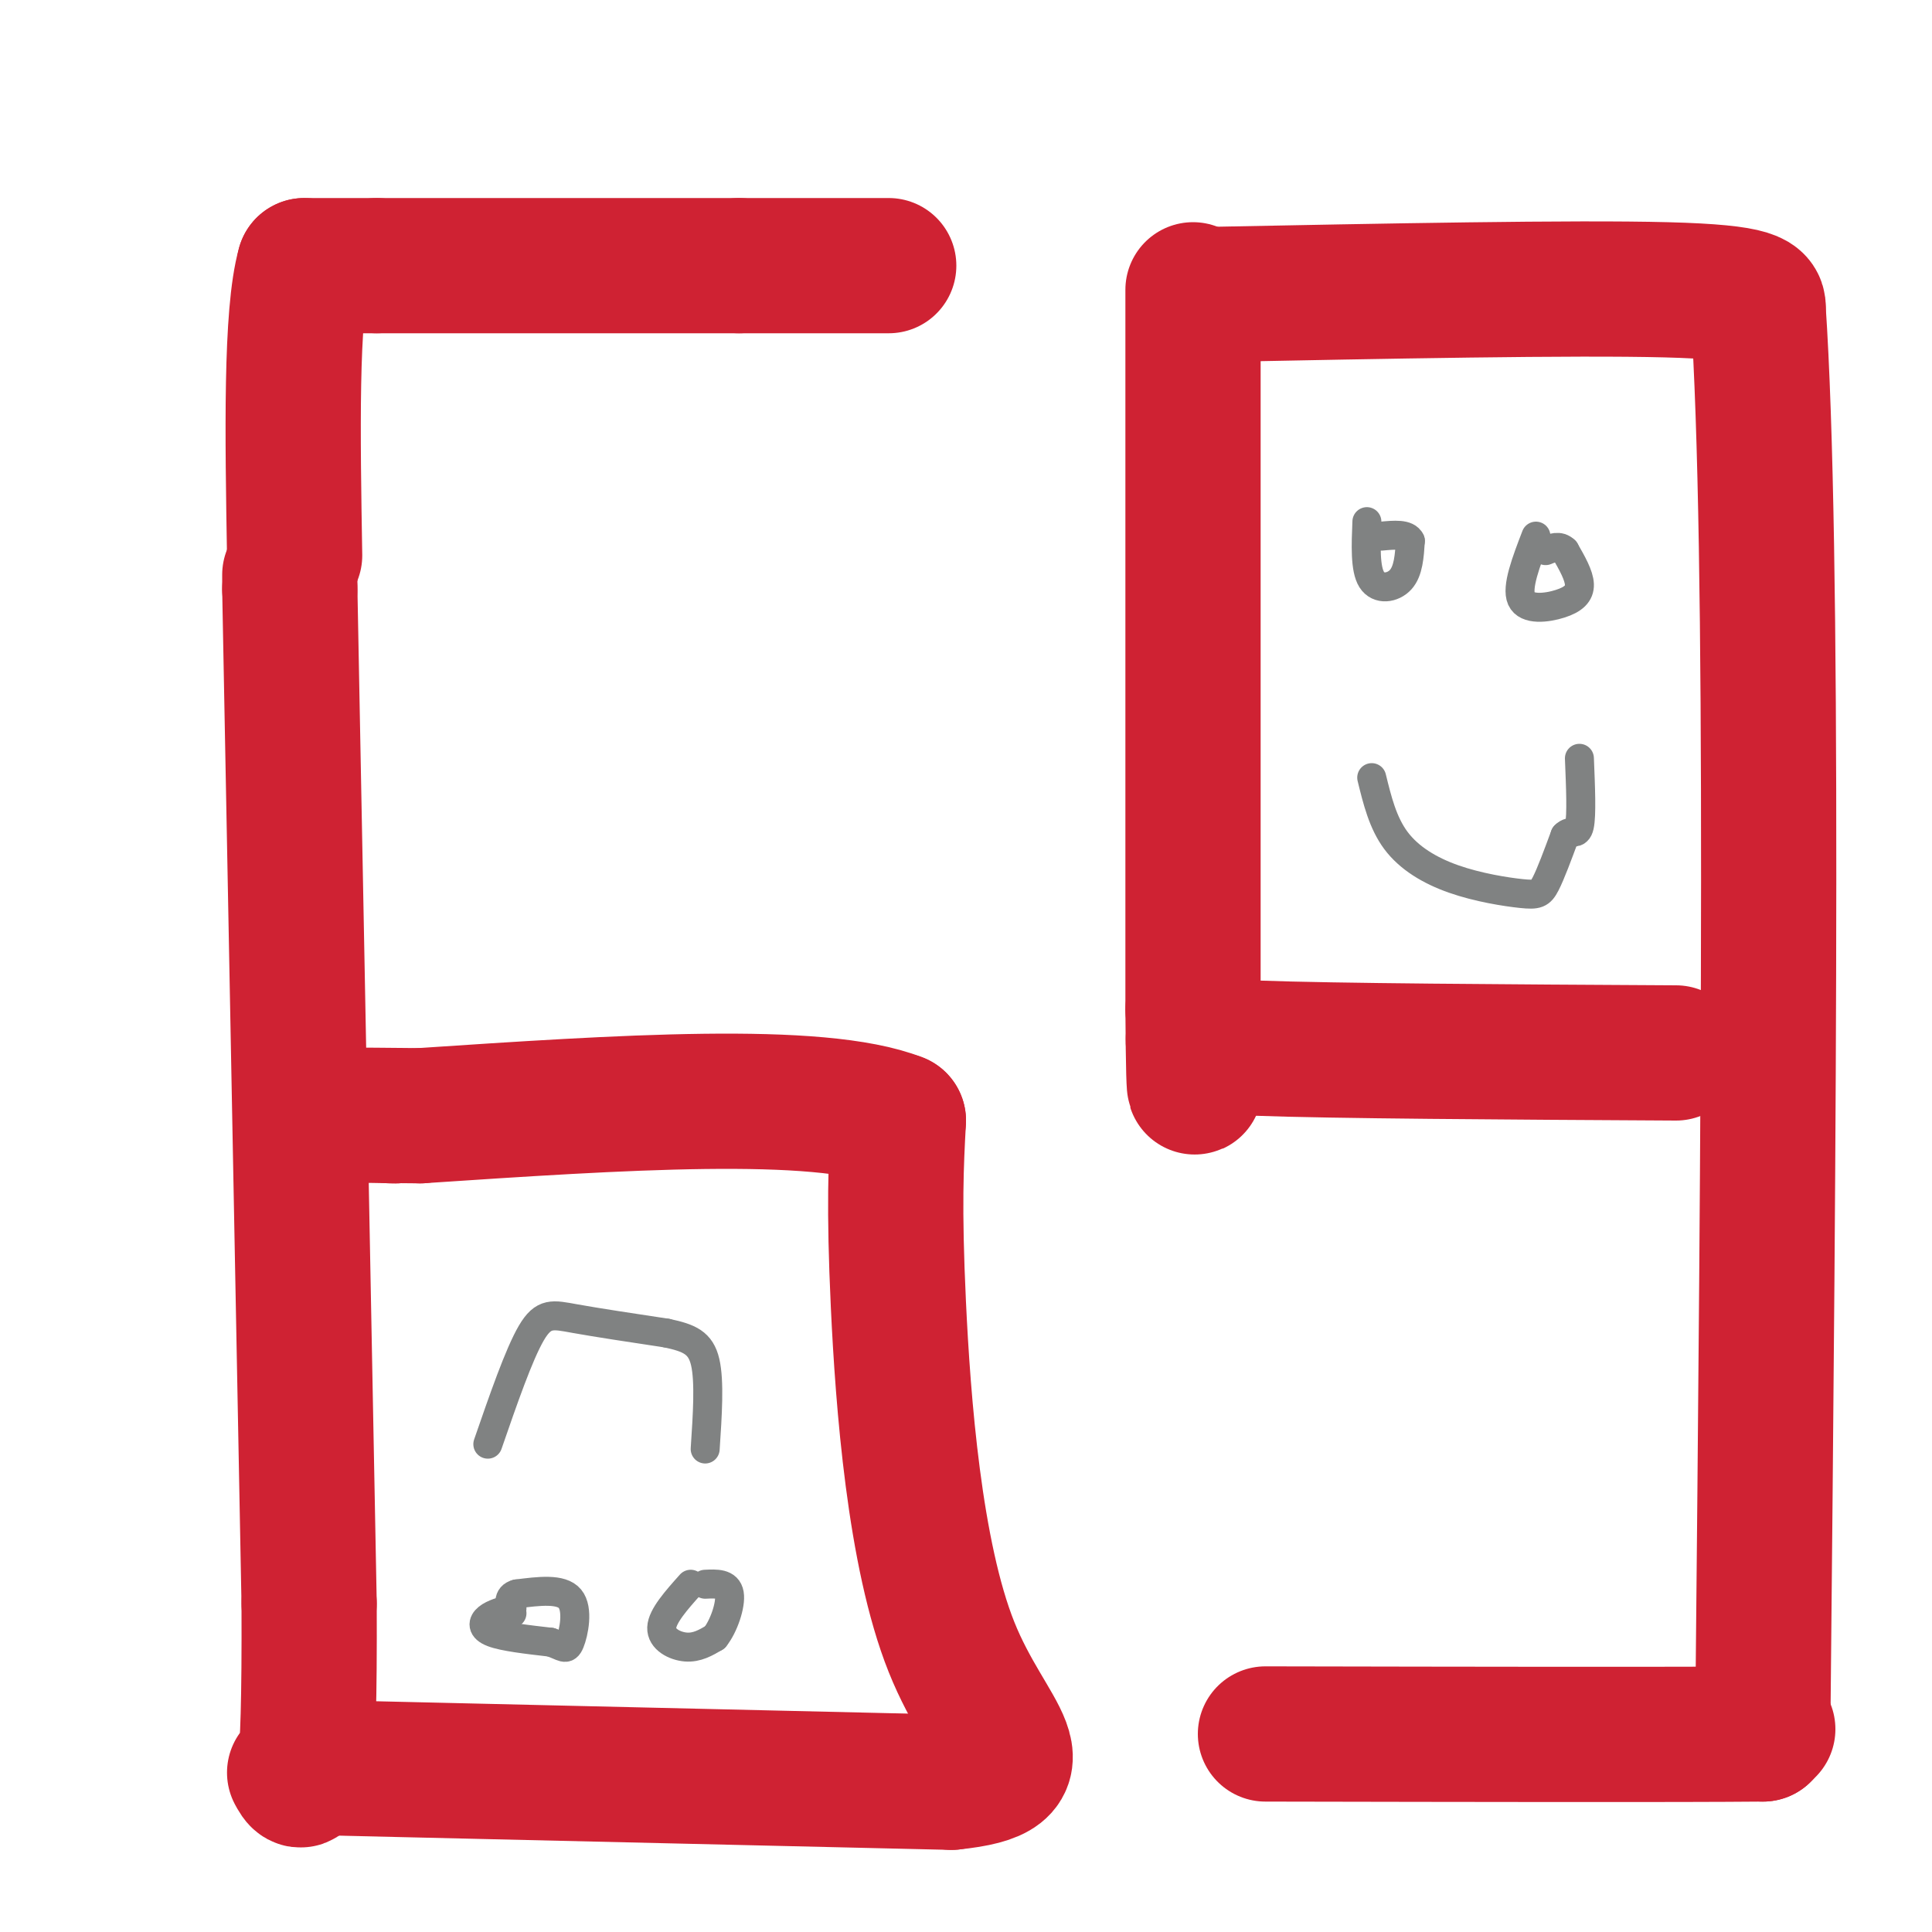
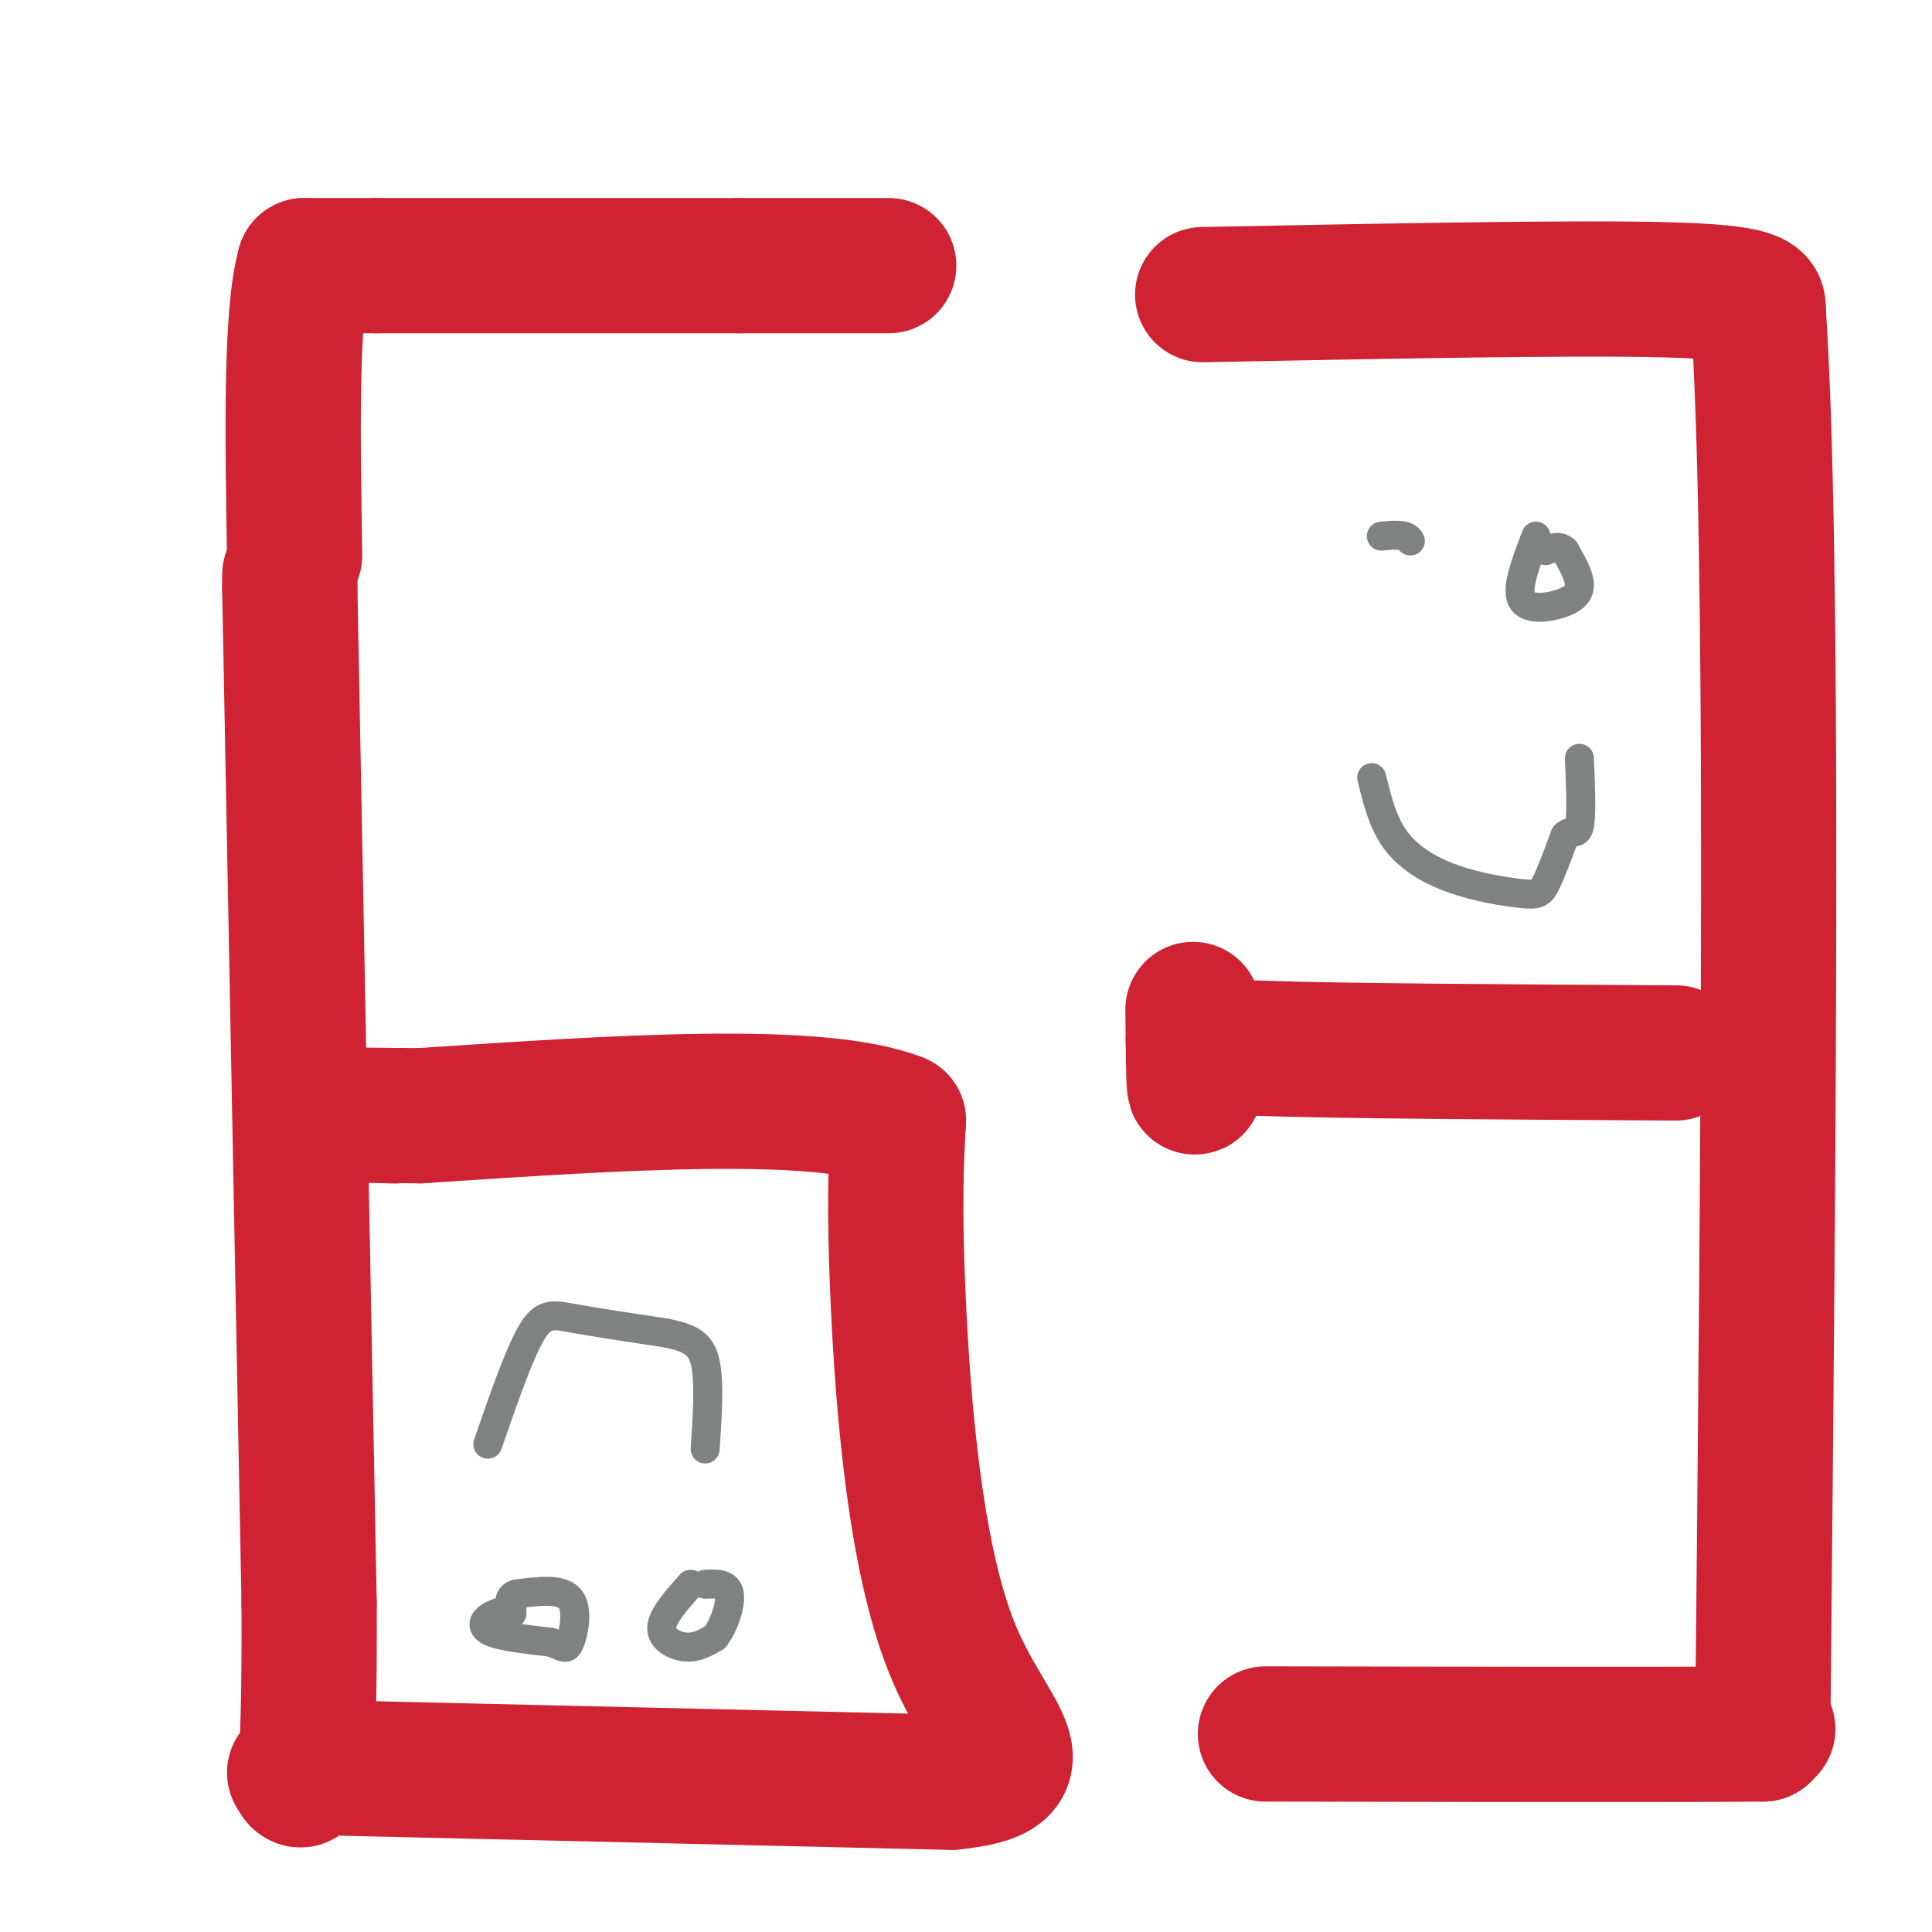
<svg xmlns="http://www.w3.org/2000/svg" viewBox="0 0 400 400" version="1.1">
  <g fill="none" stroke="rgb(207,34,51)" stroke-width="28" stroke-linecap="round" stroke-linejoin="round">
    <path d="M184,55c0.000,0.000 -31.000,0.000 -31,0" />
    <path d="M153,55c-17.667,0.000 -46.333,0.000 -75,0" />
    <path d="M78,55c-15.000,0.000 -15.000,0.000 -15,0" />
    <path d="M63,55c-2.833,10.000 -2.417,35.000 -2,60" />
    <path d="M60,119c0.000,0.000 0.000,3.000 0,3" />
    <path d="M60,122c0.667,35.500 2.333,122.750 4,210" />
    <path d="M64,332c0.167,40.833 -1.417,37.917 -3,35" />
    <path d="M68,366c0.000,0.000 129.000,3.000 129,3" />
    <path d="M197,369c20.619,-2.095 7.667,-8.833 0,-28c-7.667,-19.167 -10.048,-50.762 -11,-71c-0.952,-20.238 -0.476,-29.119 0,-38" />
    <path d="M186,232c-16.500,-6.500 -57.750,-3.750 -99,-1" />
    <path d="M87,231c-17.333,-0.167 -11.167,-0.083 -5,0" />
    <path d="M82,231c-1.000,0.000 -1.000,0.000 -1,0" />
-     <path d="M247,60c0.000,0.000 0.000,149.000 0,149" />
    <path d="M247,209c0.167,25.667 0.583,15.333 1,5" />
    <path d="M248,214c-1.044,1.400 -4.156,2.400 12,3c16.156,0.600 51.578,0.800 87,1" />
    <path d="M249,61c38.417,-0.750 76.833,-1.500 96,-1c19.167,0.500 19.083,2.250 19,4" />
    <path d="M364,64c3.333,49.000 2.167,169.500 1,290" />
    <path d="M366,358c0.000,0.000 -1.000,1.000 -1,1" />
    <path d="M365,359c-17.333,0.167 -60.167,0.083 -103,0" />
  </g>
  <g fill="none" stroke="rgb(128,130,130)" stroke-width="6" stroke-linecap="round" stroke-linejoin="round">
    <path d="M284,161c1.145,4.679 2.290,9.359 5,13c2.710,3.641 6.984,6.244 12,8c5.016,1.756 10.774,2.665 14,3c3.226,0.335 3.922,0.096 5,-2c1.078,-2.096 2.539,-6.048 4,-10" />
    <path d="M324,173c1.289,-1.378 2.511,0.178 3,-2c0.489,-2.178 0.244,-8.089 0,-14" />
-     <path d="M283,108c-0.200,4.889 -0.400,9.778 1,12c1.400,2.222 4.400,1.778 6,0c1.600,-1.778 1.800,-4.889 2,-8" />
    <path d="M292,112c-0.667,-1.500 -3.333,-1.250 -6,-1" />
    <path d="M318,111c-2.036,5.304 -4.071,10.607 -3,13c1.071,2.393 5.250,1.875 8,1c2.750,-0.875 4.071,-2.107 4,-4c-0.071,-1.893 -1.536,-4.446 -3,-7" />
    <path d="M324,114c-1.167,-1.167 -2.583,-0.583 -4,0" />
    <path d="M101,299c3.222,-9.311 6.444,-18.622 9,-23c2.556,-4.378 4.444,-3.822 9,-3c4.556,0.822 11.778,1.911 19,3" />
    <path d="M138,276c4.733,1.000 7.067,2.000 8,6c0.933,4.000 0.467,11.000 0,18" />
    <path d="M106,333c-1.956,0.556 -3.911,1.111 -5,2c-1.089,0.889 -1.311,2.111 1,3c2.311,0.889 7.156,1.444 12,2" />
    <path d="M114,340c2.631,0.833 3.208,1.917 4,0c0.792,-1.917 1.798,-6.833 0,-9c-1.798,-2.167 -6.399,-1.583 -11,-1" />
    <path d="M107,330c-2.000,0.500 -1.500,2.250 -1,4" />
    <path d="M143,328c-2.956,3.311 -5.911,6.622 -6,9c-0.089,2.378 2.689,3.822 5,4c2.311,0.178 4.156,-0.911 6,-2" />
    <path d="M148,339c1.822,-2.222 3.378,-6.778 3,-9c-0.378,-2.222 -2.689,-2.111 -5,-2" />
  </g>
</svg>